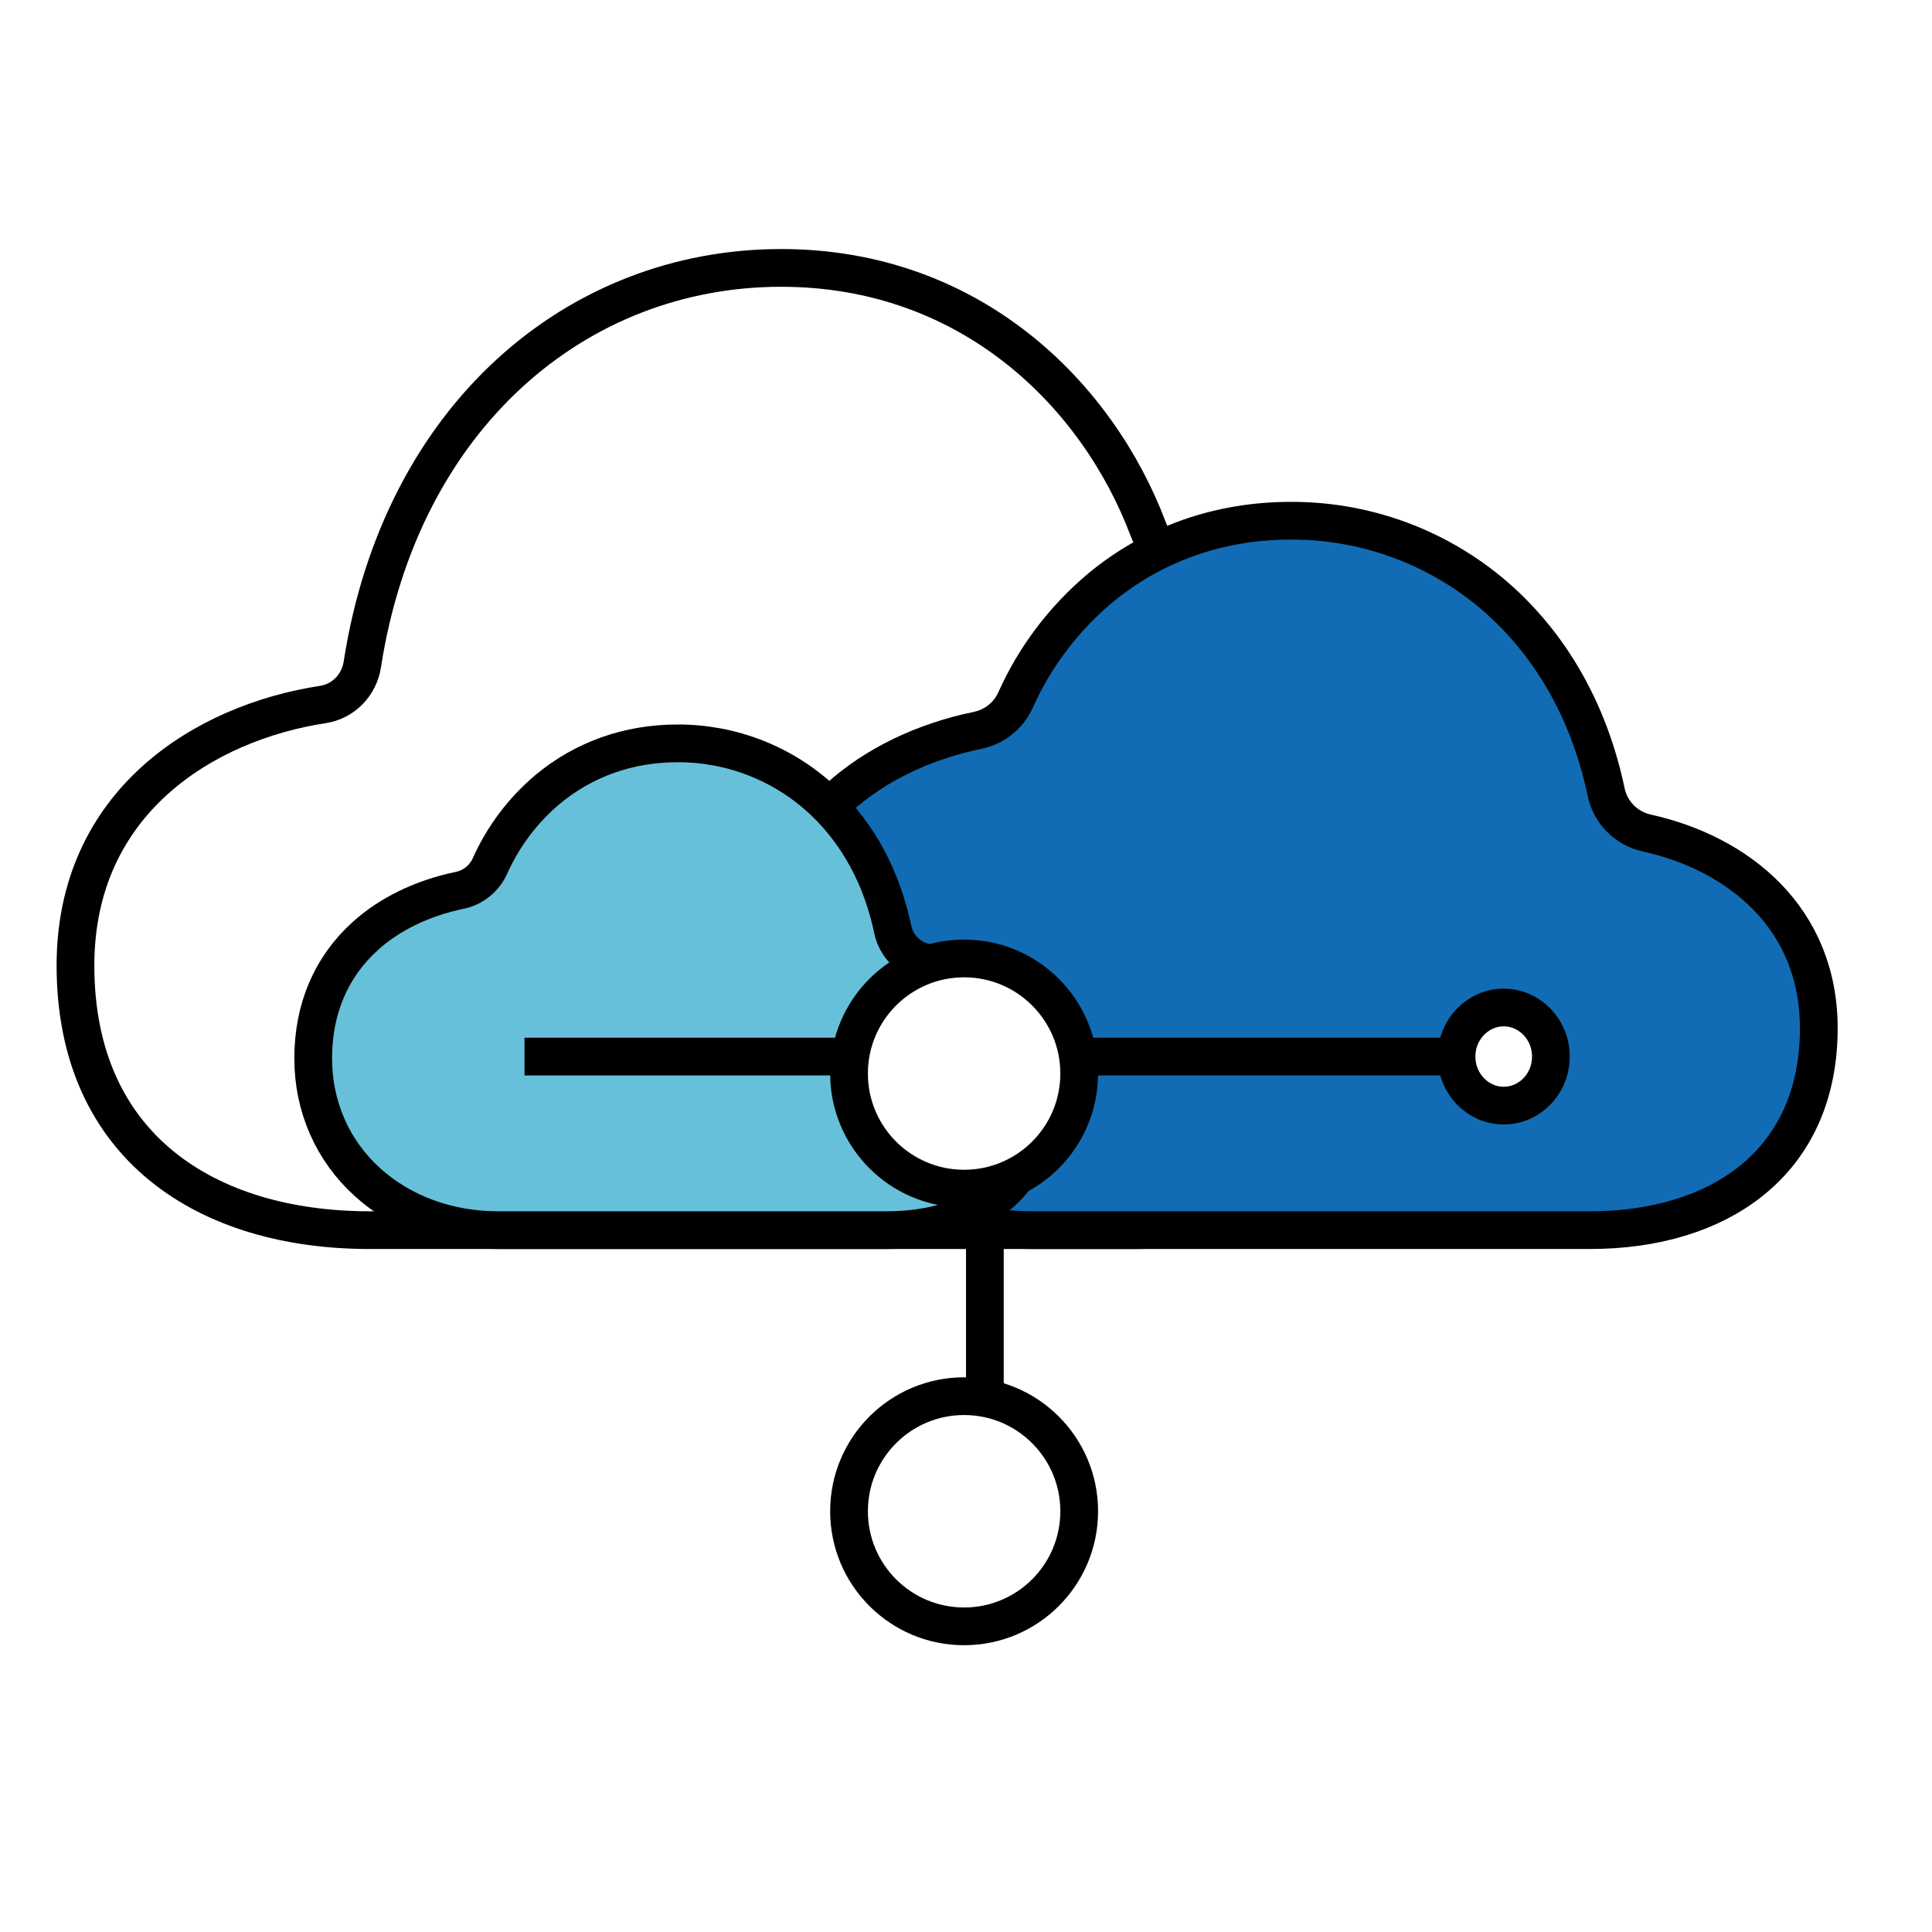
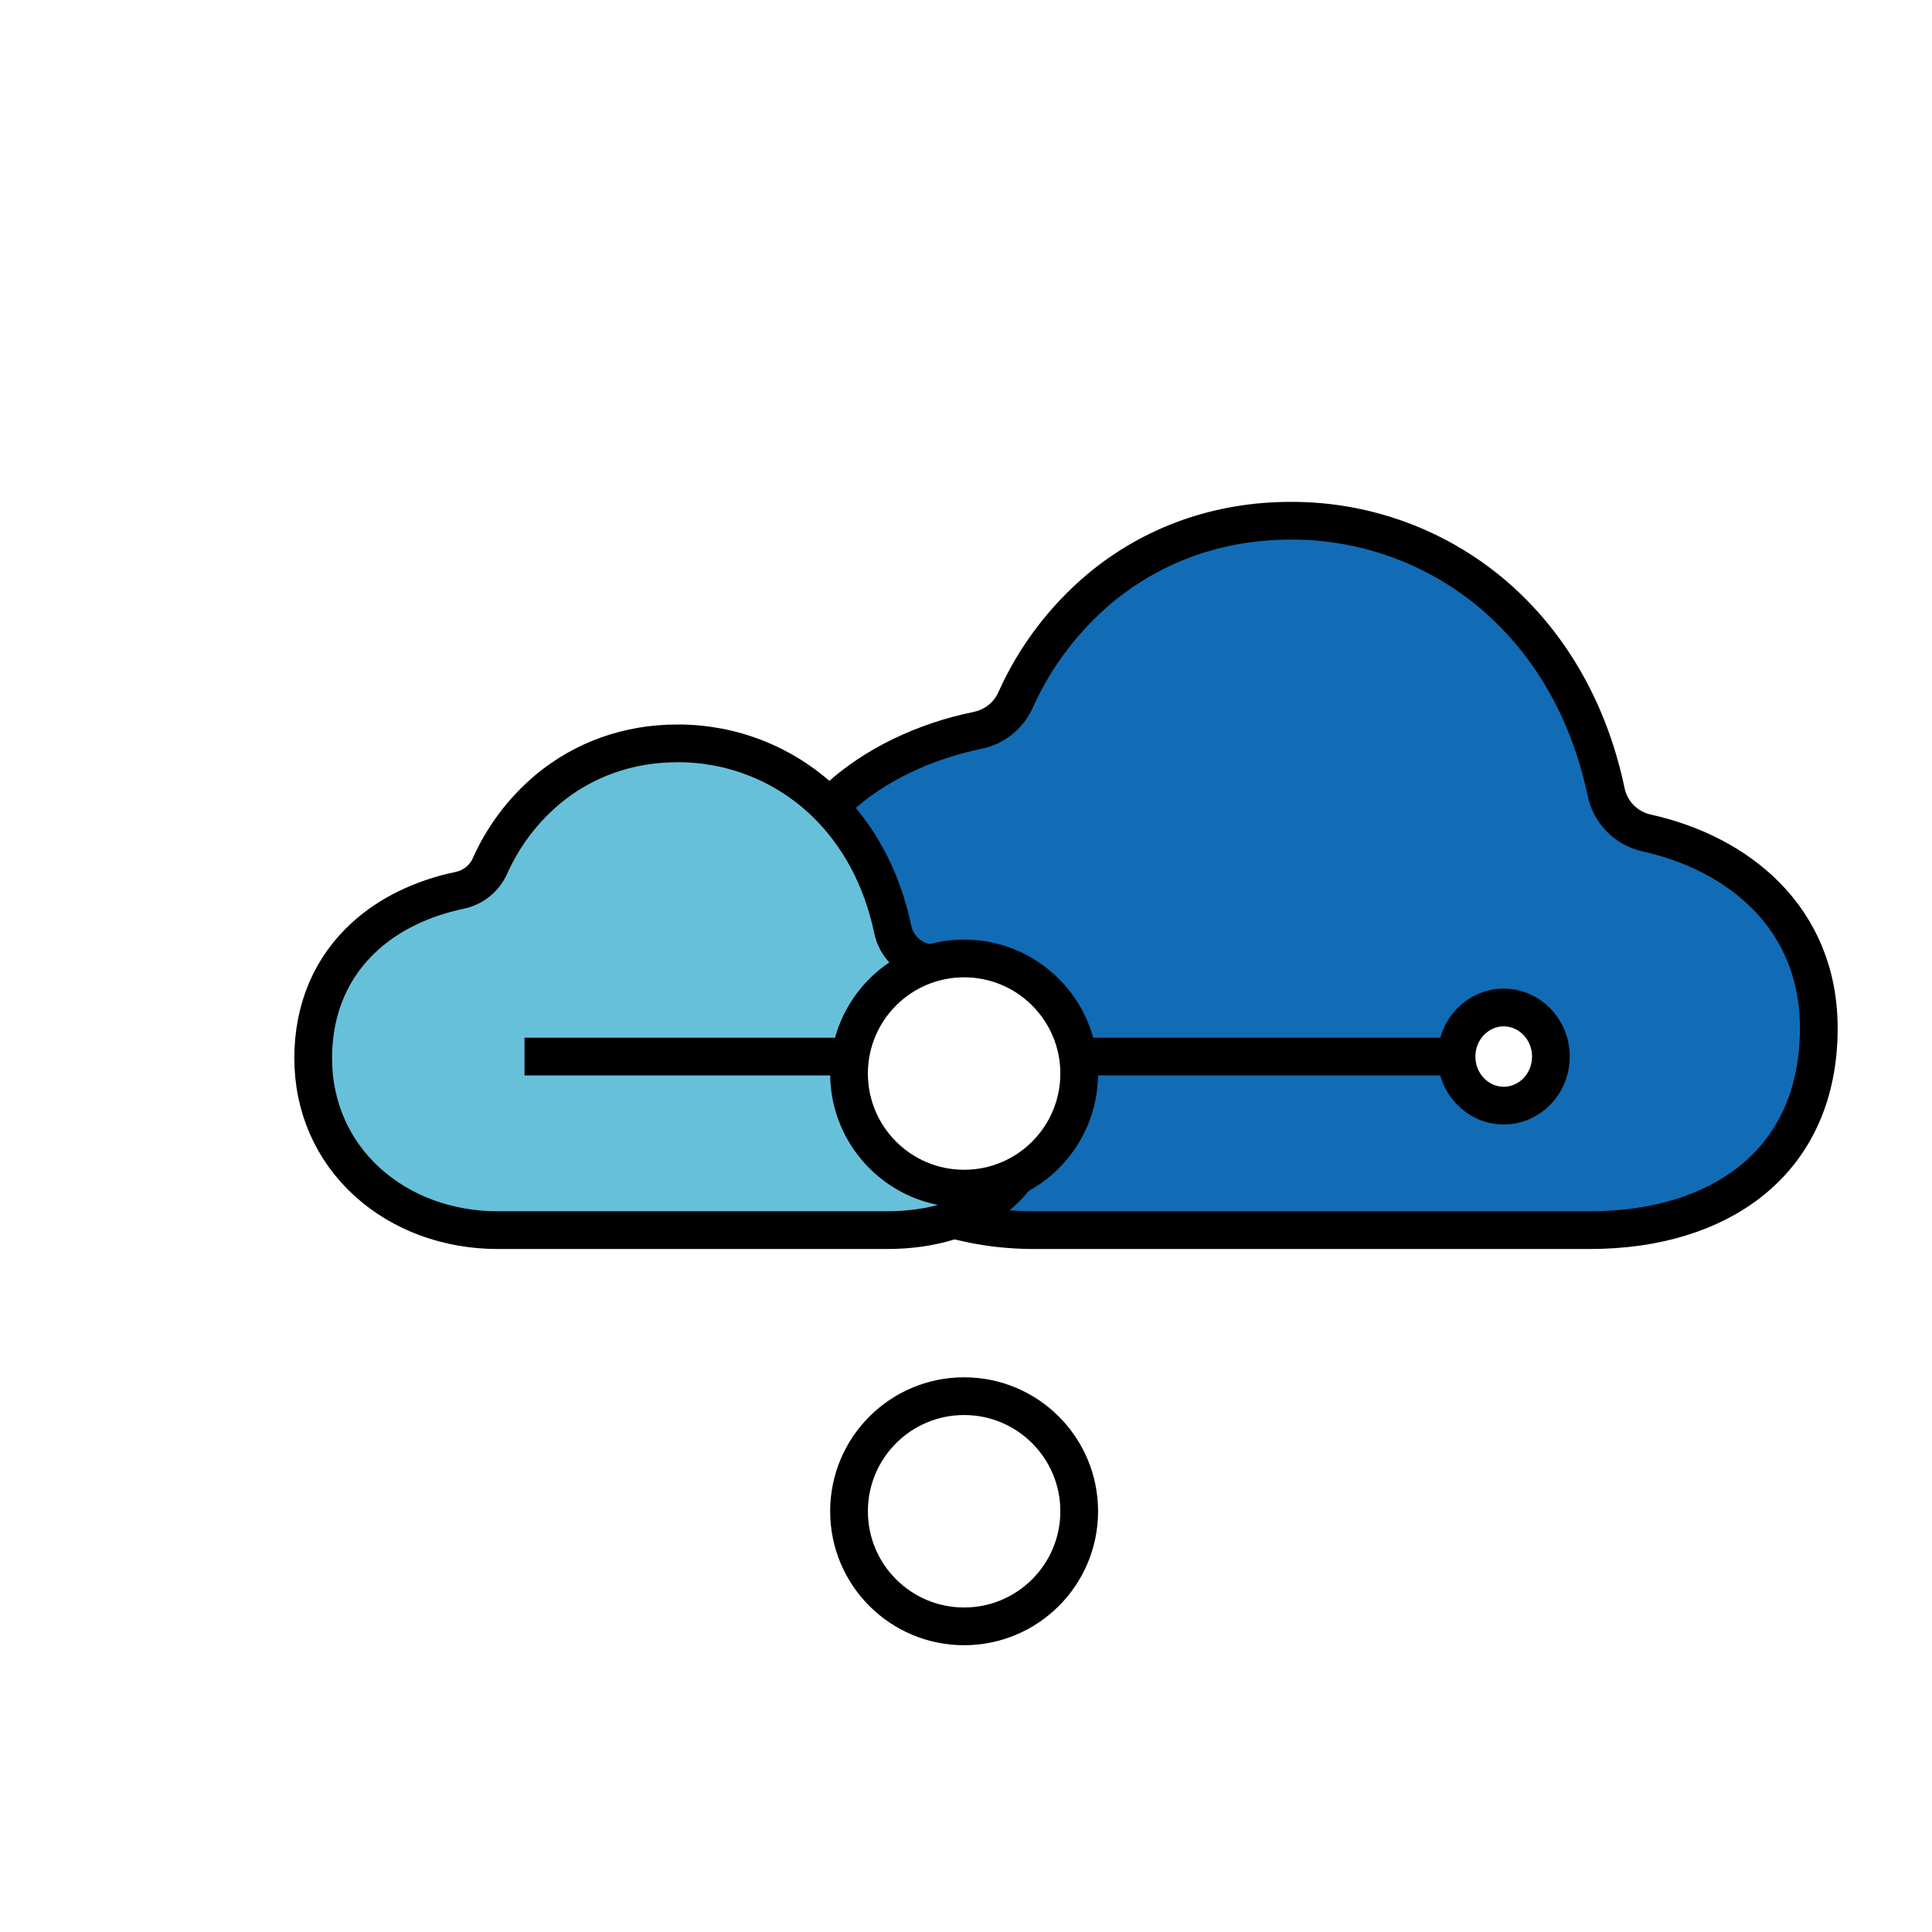
<svg xmlns="http://www.w3.org/2000/svg" width="512" height="512" viewBox="0 0 512 512" fill="none">
  <rect width="512" height="512" fill="white" />
-   <path d="M85.59 186.698C88.198 186.298 90.614 185.059 92.487 183.161C94.36 181.262 95.593 178.803 96.008 176.14C106.176 110.517 152.723 71 207 71C257.404 71 290.986 104.756 304.334 140.328C305.119 142.439 306.436 144.301 308.15 145.725C309.864 147.15 311.915 148.086 314.096 148.44C357.66 155.517 394 185.12 394 236.75C394 289.344 351.925 326 300.5 326H97.917C55.062 326 20 304.134 20 255.875C20 212.501 54.198 191.48 85.59 186.698Z" stroke="black" stroke-width="10" stroke-linejoin="round" />
  <path d="M342 138.001H342.021C363.35 137.909 383.87 146.071 399.23 160.747C412.438 173.376 421.484 190.145 425.647 209.912V209.911C426.194 212.545 427.491 214.962 429.378 216.878C431.269 218.798 433.674 220.133 436.302 220.728L436.327 220.733C460.693 226.114 482 243.236 482 272.5C482 289.965 475.609 303.839 463.844 313.144C453.394 321.401 438.79 326 421.297 326H274.031C254.525 326 236.535 319.322 223.282 307.369C209.565 294.998 202 277.861 202 259C202 239.736 209.059 223.376 222.288 211.396L222.289 211.394C231.793 202.779 244.599 196.542 259.121 193.534L259.122 193.535C261.301 193.087 263.344 192.13 265.082 190.741C266.82 189.352 268.204 187.57 269.116 185.539L269.119 185.532C274.242 174.08 281.915 163.927 291.563 155.84C305.612 144.194 323.018 138.001 342 138.001Z" fill="#116CB5" stroke="black" stroke-width="10" />
  <path d="M179.5 197.001H179.521C193.833 196.939 207.611 202.344 218.026 212.084L218.521 212.552C227.527 221.189 233.726 232.683 236.585 246.298V246.297C237.026 248.423 238.07 250.376 239.591 251.925C241.116 253.478 243.057 254.558 245.178 255.039L245.203 255.045C261.818 258.724 276 270.308 276 289.932C276 301.806 271.684 311.09 263.854 317.301C256.863 322.84 246.996 326 235.008 326H131.922C118.612 326 106.387 321.431 97.407 313.309C88.125 304.914 83 293.287 83 280.455C83 267.317 87.788 256.242 96.714 248.135L96.715 248.133C103.142 242.29 111.85 238.02 121.789 235.955L121.79 235.956C123.549 235.594 125.198 234.819 126.6 233.695C128.002 232.572 129.117 231.13 129.852 229.489L129.855 229.482C133.349 221.651 138.58 214.707 145.157 209.177C154.713 201.233 166.554 197.001 179.5 197.001Z" fill="#67C0DA" stroke="black" stroke-width="10" />
  <line x1="139" y1="280" x2="398.5" y2="280" stroke="black" stroke-width="10" />
-   <line x1="261" y1="294" x2="261" y2="388.5" stroke="black" stroke-width="10" />
  <circle cx="255.5" cy="400.5" r="30.5" fill="white" stroke="black" stroke-width="10" />
  <path d="M398.5 267C405.272 267 411 272.687 411 280C411 287.313 405.272 293 398.5 293C391.728 293 386 287.313 386 280C386 272.687 391.728 267 398.5 267Z" fill="white" stroke="black" stroke-width="10" />
  <circle cx="255.5" cy="284.5" r="30.5" fill="white" stroke="black" stroke-width="10" />
</svg>